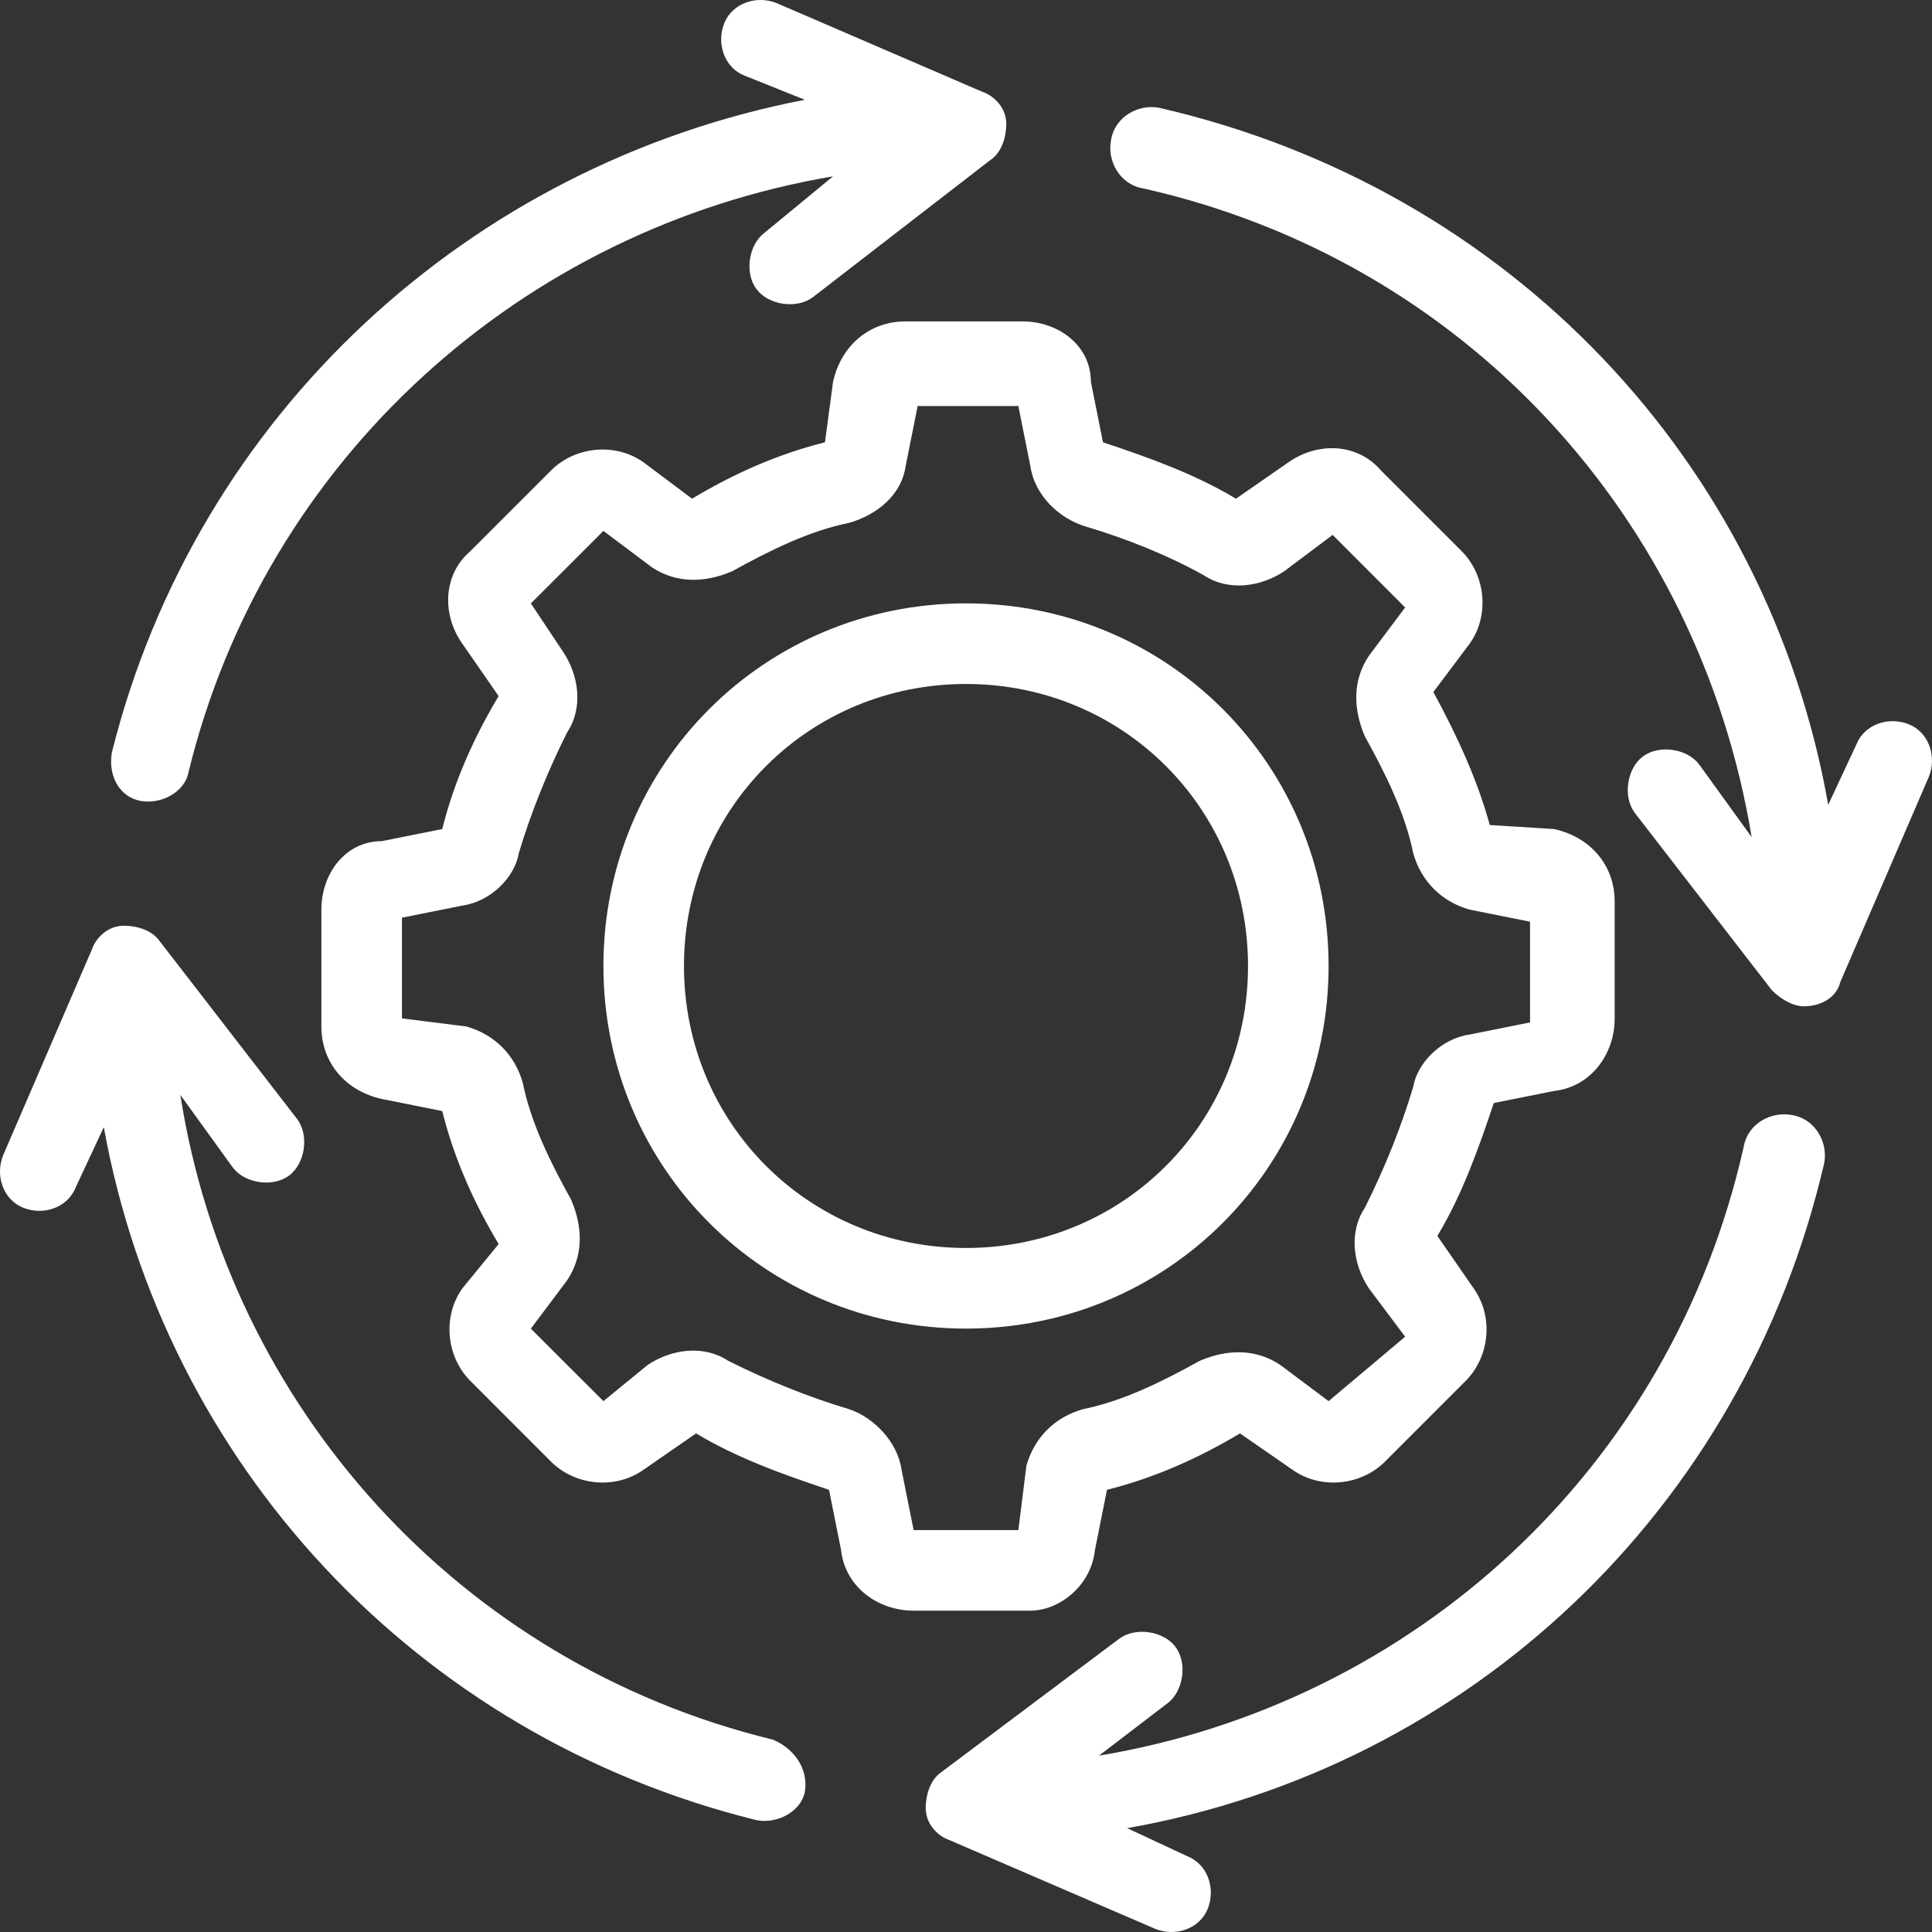
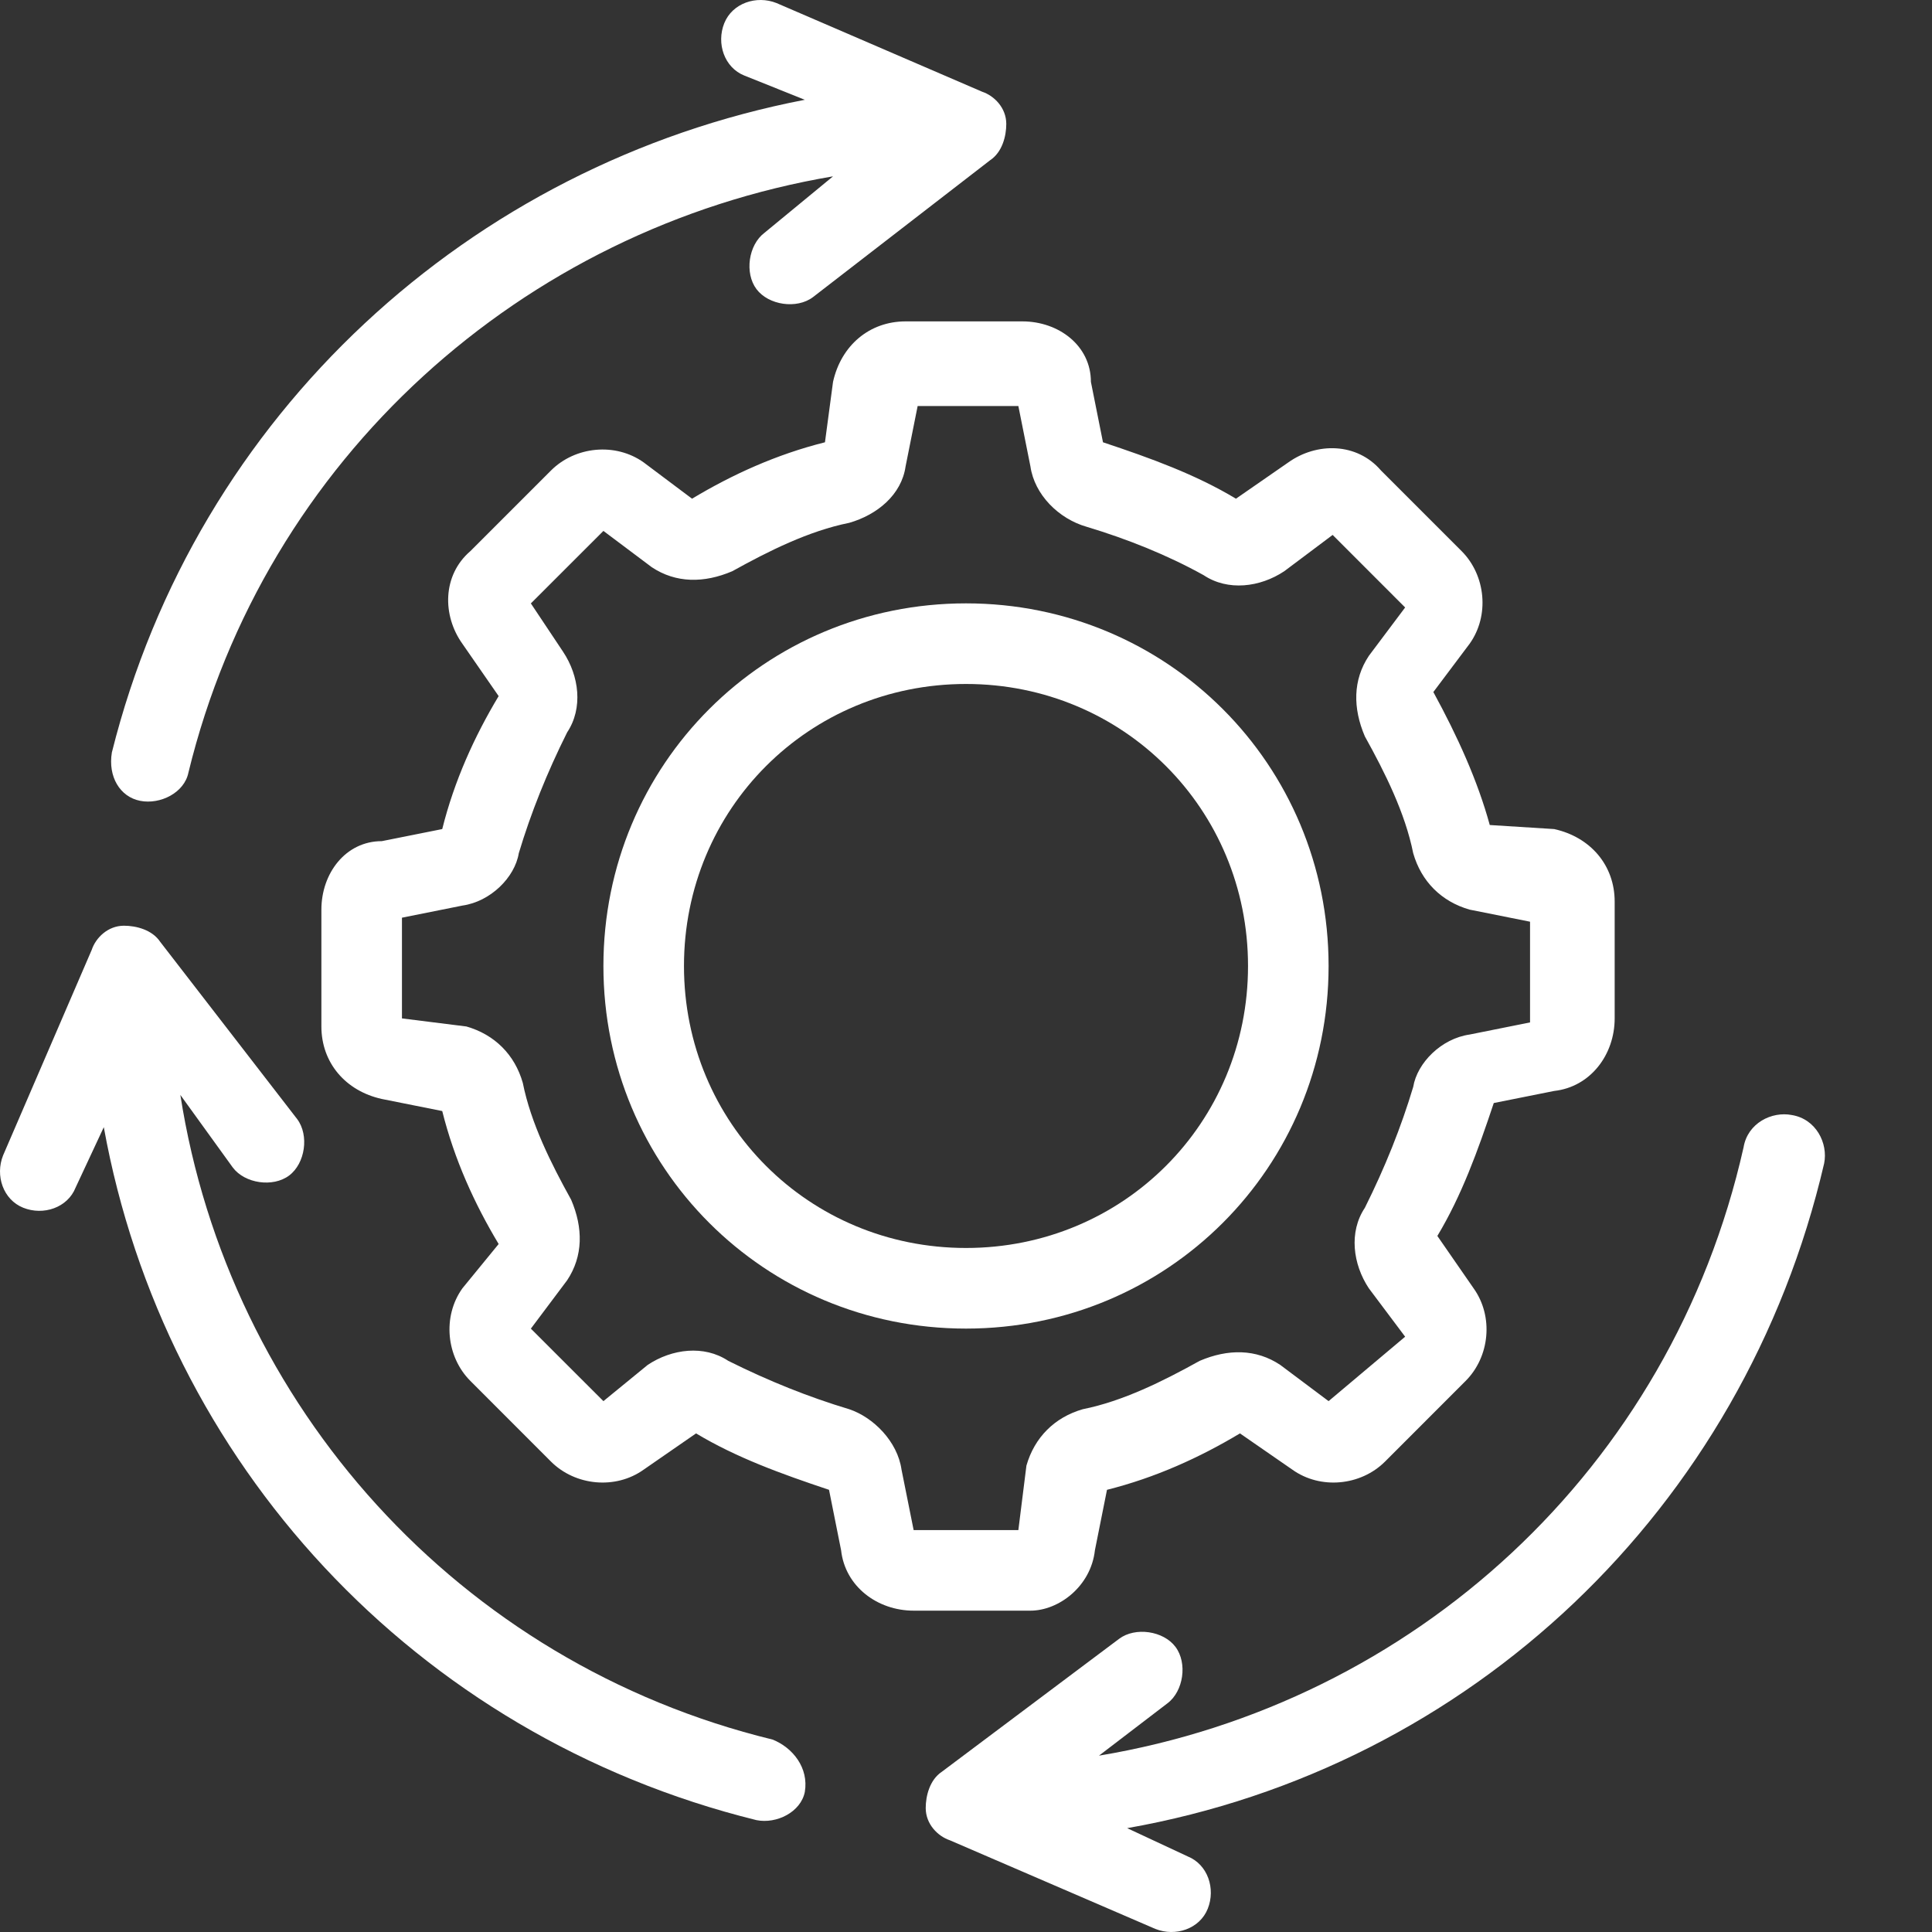
<svg xmlns="http://www.w3.org/2000/svg" width="40" height="40" viewBox="0 0 40 40" fill="none">
  <rect x="0" y="0" width="40" height="40" fill="#333333" stroke="none" />
  <path d="M27.507 20C27.507 15.829 24.171 12.492 20 12.492C15.829 12.492 12.493 15.829 12.493 20C12.493 24.17 15.829 27.507 20 27.507C24.171 27.507 27.507 24.17 27.507 20ZM20 25.838C16.747 25.838 14.161 23.253 14.161 20C14.161 16.746 16.747 14.161 20 14.161C23.253 14.161 25.839 16.746 25.839 20C25.839 23.253 23.253 25.838 20 25.838Z" fill="white" />
  <path d="M22.669 32.096L22.919 30.845C23.92 30.594 24.838 30.177 25.672 29.677L26.756 30.427C27.34 30.845 28.174 30.761 28.675 30.261L30.343 28.592C30.844 28.092 30.927 27.258 30.51 26.674L29.759 25.589C30.26 24.755 30.593 23.838 30.927 22.837L32.178 22.587C32.929 22.503 33.43 21.836 33.43 21.085V18.666C33.43 17.915 32.929 17.331 32.178 17.165L30.844 17.081C30.593 16.164 30.177 15.246 29.676 14.328L30.427 13.328C30.844 12.744 30.76 11.909 30.26 11.409L28.592 9.741C28.091 9.157 27.257 9.157 26.673 9.574L25.589 10.325C24.755 9.824 23.837 9.49 22.836 9.157L22.586 7.906C22.586 7.155 21.918 6.654 21.168 6.654H18.749C17.998 6.654 17.414 7.155 17.247 7.906L17.08 9.157C16.079 9.407 15.162 9.824 14.328 10.325L13.327 9.574C12.743 9.157 11.909 9.24 11.408 9.741L9.74 11.409C9.156 11.909 9.156 12.744 9.573 13.328L10.324 14.412C9.823 15.246 9.406 16.164 9.156 17.165L7.905 17.415C7.154 17.415 6.654 18.082 6.654 18.833V21.252C6.654 22.003 7.154 22.587 7.905 22.753L9.156 23.003C9.406 24.005 9.823 24.922 10.324 25.756L9.573 26.674C9.156 27.258 9.239 28.092 9.74 28.592L11.408 30.261C11.909 30.761 12.743 30.845 13.327 30.427L14.411 29.677C15.245 30.177 16.163 30.511 17.164 30.845L17.414 32.096C17.497 32.846 18.165 33.347 18.916 33.347H21.334C21.918 33.347 22.586 32.846 22.669 32.096ZM18.916 31.679L18.665 30.427C18.582 29.843 18.081 29.343 17.581 29.176C16.747 28.926 15.913 28.592 15.078 28.175C14.578 27.842 13.911 27.925 13.41 28.259L12.493 29.009L10.991 27.508L11.742 26.507C12.075 26.006 12.075 25.423 11.825 24.839C11.408 24.088 10.991 23.254 10.824 22.42C10.658 21.836 10.24 21.419 9.656 21.252L8.322 21.085V19L9.573 18.749C10.157 18.666 10.658 18.166 10.741 17.665C10.991 16.831 11.325 15.997 11.742 15.163C12.075 14.662 11.992 13.995 11.658 13.494L10.991 12.493L12.493 10.992L13.494 11.743C13.994 12.076 14.578 12.076 15.162 11.826C15.913 11.409 16.747 10.992 17.581 10.825C18.165 10.658 18.665 10.241 18.749 9.657L18.999 8.406H21.084L21.334 9.657C21.418 10.241 21.918 10.742 22.502 10.908C23.337 11.159 24.171 11.492 24.921 11.909C25.422 12.243 26.089 12.16 26.59 11.826L27.591 11.075L29.092 12.577L28.341 13.578C28.008 14.078 28.008 14.662 28.258 15.246C28.675 15.997 29.092 16.831 29.259 17.665C29.426 18.249 29.843 18.666 30.427 18.833L31.678 19.083V21.168L30.427 21.419C29.843 21.502 29.342 22.003 29.259 22.503C29.009 23.337 28.675 24.171 28.258 25.006C27.924 25.506 28.008 26.173 28.341 26.674L29.092 27.675L27.507 29.009L26.506 28.259C26.006 27.925 25.422 27.925 24.838 28.175C24.087 28.592 23.253 29.009 22.419 29.176C21.835 29.343 21.418 29.76 21.251 30.344L21.084 31.679H18.916Z" fill="white" />
  <path d="M2.9 16.58C3.317 16.663 3.817 16.413 3.901 15.996C5.486 9.49 10.824 4.735 17.247 3.651L15.829 4.819C15.495 5.069 15.412 5.653 15.662 5.986C15.913 6.32 16.497 6.403 16.83 6.153L20.5 3.317C20.751 3.15 20.834 2.817 20.834 2.566C20.834 2.233 20.584 1.982 20.334 1.899L16.079 0.064C15.662 -0.103 15.162 0.064 14.995 0.481C14.828 0.898 14.995 1.399 15.412 1.565L16.663 2.066C9.74 3.401 4.068 8.572 2.316 15.579C2.233 16.079 2.483 16.497 2.9 16.58Z" fill="white" />
  <path d="M15.996 36.016C9.49 34.431 4.735 29.092 3.734 22.669L4.819 24.171C5.069 24.505 5.653 24.588 5.986 24.338C6.32 24.087 6.403 23.504 6.153 23.17L3.317 19.5C3.15 19.249 2.817 19.166 2.566 19.166C2.233 19.166 1.982 19.416 1.899 19.666L0.064 23.921C-0.103 24.338 0.064 24.838 0.481 25.005C0.898 25.172 1.399 25.005 1.565 24.588L2.149 23.337C3.401 30.26 8.572 35.932 15.662 37.684C16.079 37.767 16.58 37.517 16.663 37.1C16.747 36.6 16.413 36.183 15.996 36.016Z" fill="white" />
  <path d="M37.1 23.086C36.683 23.003 36.182 23.253 36.099 23.753C34.597 30.427 29.259 35.265 22.753 36.349L24.171 35.265C24.504 35.014 24.588 34.431 24.337 34.097C24.087 33.763 23.503 33.68 23.17 33.93L19.499 36.683C19.249 36.849 19.166 37.183 19.166 37.433C19.166 37.767 19.416 38.017 19.666 38.101L23.92 39.936C24.337 40.103 24.838 39.936 25.005 39.519C25.172 39.102 25.005 38.601 24.588 38.434L23.337 37.85C30.427 36.599 36.099 31.261 37.767 24.087C37.851 23.67 37.6 23.169 37.1 23.086Z" fill="white" />
-   <path d="M39.519 14.995C39.102 14.828 38.601 14.995 38.435 15.412L37.851 16.663C36.599 9.573 31.261 3.901 24.004 2.233C23.587 2.149 23.086 2.399 23.003 2.9C22.919 3.317 23.17 3.817 23.67 3.901C30.343 5.402 35.181 10.741 36.266 17.331L35.181 15.829C34.931 15.495 34.347 15.412 34.014 15.662C33.68 15.913 33.596 16.497 33.847 16.83L36.683 20.5C36.85 20.667 37.1 20.834 37.35 20.834C37.684 20.834 38.017 20.667 38.101 20.334L39.936 16.079C40.103 15.662 39.936 15.162 39.519 14.995Z" fill="white" />
</svg>